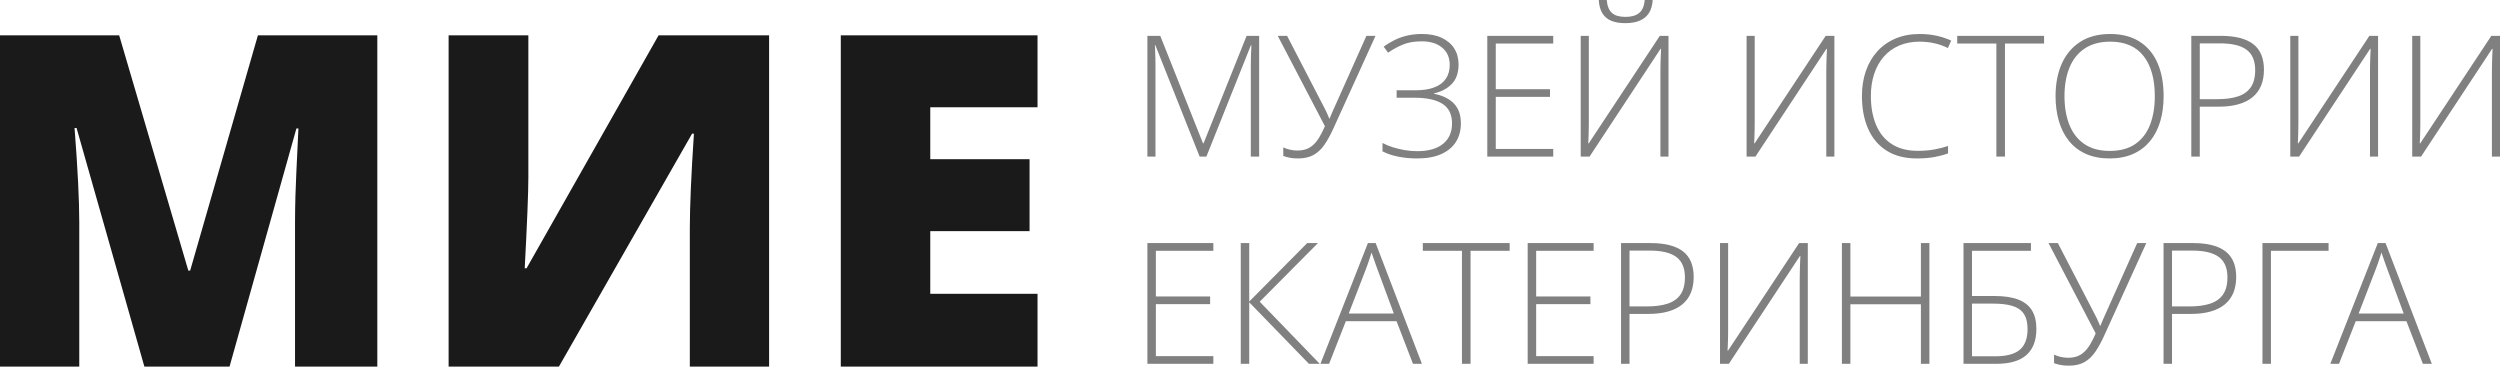
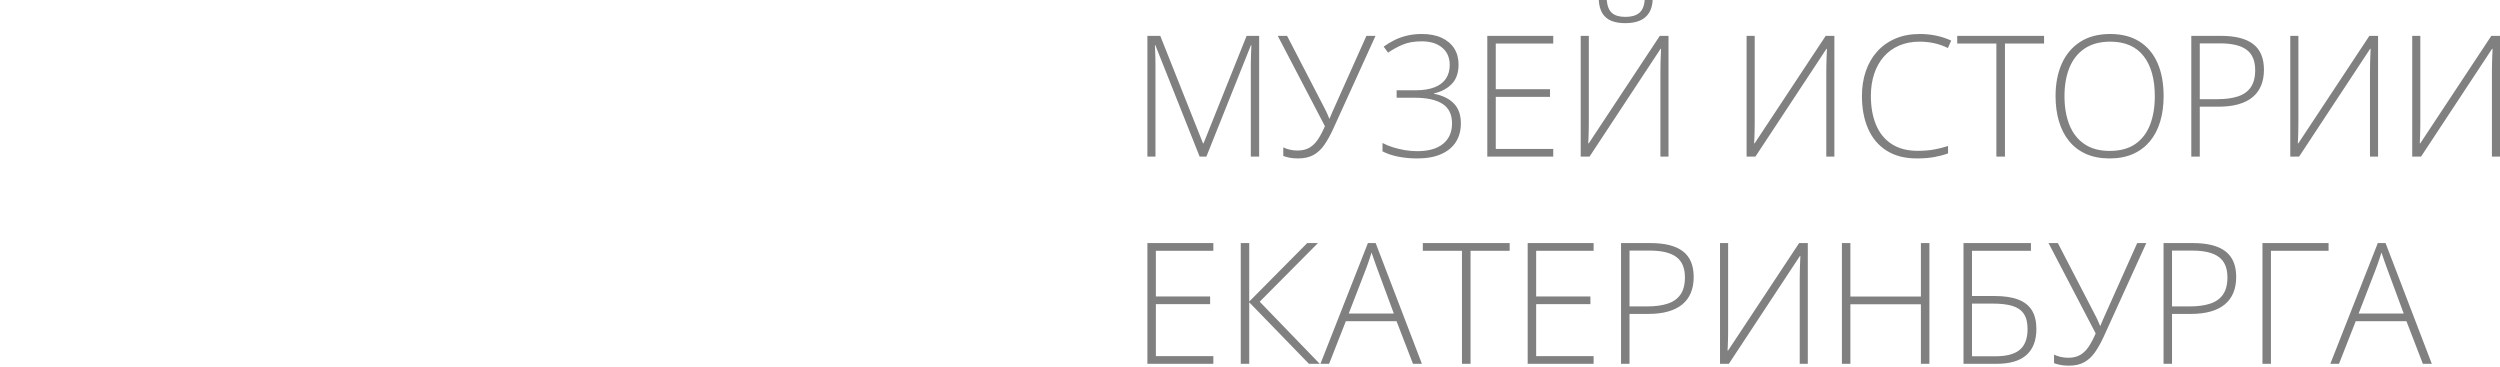
<svg xmlns="http://www.w3.org/2000/svg" xml:space="preserve" width="728.404mm" height="106.821mm" style="shape-rendering:geometricPrecision; text-rendering:geometricPrecision; image-rendering:optimizeQuality; fill-rule:evenodd; clip-rule:evenodd" viewBox="0 0 28913.25 4240.16">
  <defs>
    <style type="text/css">  .fil1 {fill:#1A1A1A;fill-rule:nonzero} .fil0 {fill:gray;fill-rule:nonzero}  </style>
  </defs>
  <g id="Слой_x0020_1">
    <g id="_2100967012432">
      <path class="fil0" d="M13874.14 1810.87l-512.69 -1289.38 -4.89 0c1.3,23.47 2.28,48.24 3.26,73.99 0.98,25.75 1.95,52.8 2.61,80.83 0.65,28.03 0.98,57.36 0.98,87.67l0 1046.89 -93.54 0 0 -1396.29 148.95 0 494.44 1243.43 5.87 0 498.35 -1243.43 145.04 0 0 1396.29 -96.48 0 0 -1058.3c0,-24.77 0.33,-50.2 0.98,-76.27 0.65,-26.07 1.63,-52.15 2.61,-77.9 0.98,-25.75 1.95,-50.84 3.26,-74.96l-5.87 0 -514.65 1287.43 -78.22 0zm2034.14 -1396.29l-490.86 1079.16c-31.29,68.12 -64.2,127.77 -99.08,178.94 -34.55,50.84 -75.94,90.28 -124.51,117.99 -48.24,27.71 -108.86,41.72 -181.21,41.72 -38.46,0 -71.06,-2.93 -98.43,-8.47 -27.38,-5.87 -51.49,-12.71 -72.68,-20.2l0 -99.41c23.47,11.73 48.89,20.53 76.27,26.73 27.38,6.52 57.04,9.78 88.98,9.78 54.1,0 99.74,-11.08 136.89,-32.59 37.48,-21.84 70.08,-53.45 98.11,-95.17 28.03,-42.05 55.08,-93.22 81.15,-153.84l-545.28 -1044.61 107.88 0 432.51 835.04c7.49,14.34 14.34,27.7 20.53,40.74 6.19,13.04 12.06,26.07 17.6,39.44 5.87,13.04 11.4,26.73 17.27,41.39l3.91 0c4.89,-12.06 10.43,-25.09 15.97,-38.78 5.87,-13.69 11.73,-27.05 17.27,-40.42 5.87,-13.36 11.08,-25.75 16.3,-36.5l376.12 -840.9 105.28 0zm960.51 330.5c0,97.13 -26.4,172.42 -78.88,226.2 -52.48,53.78 -120.92,89.96 -205.01,108.54l0 4.56c100.06,19.88 176.65,57.36 230.11,113.1 53.78,55.41 80.5,132 80.5,229.45 0,82.13 -19.23,153.52 -57.36,214.14 -38.13,60.62 -94.85,107.56 -170.14,141.13 -74.97,33.57 -167.2,50.19 -276.71,50.19 -77.9,0 -151.23,-6.84 -220.33,-20.53 -69.1,-13.69 -129.72,-34.22 -181.87,-61.6l0 -96.48c36.5,19.23 76.92,35.86 121.25,49.87 44.65,13.69 90.93,24.77 138.52,32.92 47.91,7.82 94.84,11.73 141.45,11.73 129.72,0 229.45,-28.03 298.88,-84.74 69.42,-56.39 103.97,-135.26 103.97,-236.63 0,-102.67 -36.5,-177.96 -109.19,-225.22 -73.01,-47.59 -181.21,-71.38 -324.3,-71.38l-207.29 0 0 -86.04 214.79 0c89.96,0 164.27,-11.41 222.94,-34.55 58.99,-22.82 102.99,-56.39 132.33,-100.06 29.33,-44 44,-96.48 44,-158.08 0,-85.72 -29.33,-152.86 -88,-201.1 -58.34,-48.24 -136.24,-72.36 -233.69,-72.36 -86.7,0 -159.71,12.06 -218.7,36.83 -59.32,24.44 -117.01,55.73 -172.74,93.87l-50.85 -69.75c38.13,-27.38 79.2,-52.15 123.2,-74.31 44,-22.49 92.24,-39.77 145.37,-52.48 52.8,-12.71 110.49,-19.23 173.72,-19.23 88.98,0 165.25,14.67 228.48,44 63.55,29.66 111.79,70.73 145.36,123.2 33.24,52.8 50.19,114.4 50.19,184.8zm1094.8 1065.79l-762.68 0 0 -1396.29 762.68 0 0 88.98 -664.58 0 0 528.33 627.42 0 0 88.65 -627.42 0 0 601.67 664.58 0 0 88.65zm317.78 -1396.29l93.87 0 0 995.07c0,22.49 -0.33,44.66 -0.65,67.47 -0.33,22.49 -0.65,44.66 -1.3,65.84 -0.65,21.51 -1.31,41.72 -1.96,61.28 -0.65,19.23 -1.63,37.15 -2.93,53.78l5.87 0 822 -1243.43 100.39 0 0 1396.29 -93.54 0 0 -978.77c0,-26.4 0.33,-51.82 0.98,-76.59 0.65,-24.77 0.98,-48.57 1.63,-71.71 0.65,-22.82 1.63,-44.33 2.61,-64.21 0.98,-20.21 1.63,-38.46 2.28,-55.08l-5.54 0 -821.35 1246.36 -102.34 0 0 -1396.29zm832.43 -414.58c-3.58,60.95 -18.25,111.14 -43.35,150.58 -25.1,39.44 -60.62,68.77 -106.58,88.33 -45.63,19.23 -101.04,29.01 -165.9,29.01 -65.84,0 -120.59,-9.46 -164.92,-28.03 -44,-18.9 -78.22,-48.24 -102.02,-87.68 -23.79,-39.76 -37.48,-90.61 -40.74,-152.21l91.92 0c6.19,69.75 26.4,119.94 60.62,149.93 33.9,30.31 86.05,45.31 156.12,45.31 68.12,0 120.59,-14.67 157.75,-44.65 37.48,-29.99 58.99,-80.18 64.53,-150.58l92.57 0zm1086 414.58l93.87 0 0 995.07c0,22.49 -0.33,44.66 -0.65,67.47 -0.33,22.49 -0.65,44.66 -1.3,65.84 -0.65,21.51 -1.31,41.72 -1.96,61.28 -0.65,19.23 -1.63,37.15 -2.93,53.78l5.87 0 822 -1243.43 100.39 0 0 1396.29 -93.54 0 0 -978.77c0,-26.4 0.33,-51.82 0.98,-76.59 0.65,-24.77 0.98,-48.57 1.63,-71.71 0.65,-22.82 1.63,-44.33 2.61,-64.21 0.98,-20.21 1.63,-38.46 2.28,-55.08l-5.54 0 -821.35 1246.36 -102.34 0 0 -1396.29zm2002.52 67.14c-89.3,0 -168.83,15.32 -238.91,45.63 -69.75,30.31 -129.07,73.33 -177.31,128.74 -48.56,55.73 -85.39,121.9 -110.82,198.82 -25.42,76.92 -38.13,161.99 -38.13,254.55 0,127.77 19.88,239.24 59.97,334.73 40.09,95.5 100.39,169.49 180.89,221.64 80.5,52.47 180.89,78.55 301.48,78.55 69.75,0 133.63,-5.21 190.67,-15.64 57.37,-10.43 110.49,-24.12 159.71,-40.42l0 85.72c-46.61,17.27 -98.76,31.29 -157.1,42.05 -58.34,10.75 -125.81,16.29 -203.05,16.29 -139.17,0 -256.18,-29.98 -350.7,-89.95 -94.52,-59.97 -165.9,-144.39 -213.48,-252.92 -47.91,-108.54 -71.71,-235.33 -71.71,-380.04 0,-104.3 14.99,-199.8 44.98,-286.82 29.98,-87.35 73.66,-162.96 131.35,-227.17 57.37,-63.88 127.77,-113.75 210.55,-149.28 82.79,-35.53 176.98,-53.13 282.58,-53.13 66.82,0 130.7,6.52 191.32,19.56 60.95,13.04 117.99,31.94 171.44,56.71l-38.13 86.04c-51.5,-25.42 -104.3,-44 -158.4,-55.73 -54.11,-11.73 -109.84,-17.93 -167.2,-17.93zm985.61 1329.15l-99.41 0 0 -1307.31 -452.72 0 0 -88.98 1004.52 0 0 88.98 -452.39 0 0 1307.31zm1834.99 -698.8c0,106.58 -13.04,204.03 -39.11,291.71 -26.07,88 -65.19,163.94 -117.34,227.83 -52.48,63.56 -117.34,113.1 -195.56,148.3 -77.9,34.88 -168.83,52.48 -272.48,52.48 -104.3,0 -195.88,-17.6 -274.11,-52.48 -78.22,-35.2 -143.41,-84.74 -195.23,-148.95 -51.82,-63.88 -90.93,-140.15 -117.01,-228.48 -26.07,-88.33 -39.11,-185.78 -39.11,-292.04 0,-141.78 24.12,-266.28 72.03,-374.17 48.24,-107.56 119.29,-191.65 213.16,-252.27 93.87,-60.62 209.9,-90.93 348.1,-90.93 132.33,0 244.45,29.01 336.36,86.7 91.91,57.69 161.66,140.15 209.25,247.71 47.26,107.23 71.05,235.65 71.05,384.6zm-1146.63 -0.65c0,124.83 18.58,235 56.06,330.49 37.8,95.17 95.17,169.81 173.07,223.26 77.57,53.46 175.67,80.18 293.99,80.18 119.61,0 218.05,-26.4 294.97,-79.2 77.24,-53.13 133.96,-127.12 171.11,-221.96 36.83,-95.17 55.41,-205.66 55.41,-332.12 0,-199.47 -43.68,-354.29 -130.37,-464.78 -87.03,-110.17 -215.11,-165.58 -384.27,-165.58 -119.29,0 -218.05,26.73 -296.6,79.53 -78.55,52.8 -137.22,126.46 -175.68,220.98 -38.46,94.52 -57.69,204.03 -57.69,329.19zm1809.25 -696.84c166.22,0 290.73,31.94 373.52,95.5 82.79,63.56 124.18,162.64 124.18,296.92 0,68.77 -11.08,129.72 -32.92,182.85 -22.17,53.13 -55.08,98.11 -99.08,134.28 -43.68,36.18 -98.75,63.56 -164.59,82.13 -65.84,18.58 -142.76,27.71 -230.43,27.71l-215.12 0 0 576.9 -98.1 0 0 -1396.29 342.55 0zm-10.43 87.03l-234.02 0 0 645.34 205.34 0c90.61,0 168.18,-10.11 233.04,-30.97 64.86,-20.53 115.05,-55.41 149.93,-104.62 34.88,-48.89 52.48,-115.71 52.48,-200.45 0,-107.55 -32.92,-186.11 -99.41,-235.32 -66.17,-49.54 -168.51,-73.99 -307.35,-73.99zm812.55 -87.03l93.87 0 0 995.07c0,22.49 -0.33,44.66 -0.65,67.47 -0.33,22.49 -0.65,44.66 -1.3,65.84 -0.65,21.51 -1.31,41.72 -1.96,61.28 -0.65,19.23 -1.63,37.15 -2.93,53.78l5.87 0 822 -1243.43 100.39 0 0 1396.29 -93.54 0 0 -978.77c0,-26.4 0.33,-51.82 0.98,-76.59 0.65,-24.77 0.98,-48.57 1.63,-71.71 0.65,-22.82 1.63,-44.33 2.61,-64.21 0.98,-20.21 1.63,-38.46 2.28,-55.08l-5.54 0 -821.35 1246.36 -102.34 0 0 -1396.29zm1410.3 0l93.87 0 0 995.07c0,22.49 -0.33,44.66 -0.65,67.47 -0.33,22.49 -0.65,44.66 -1.3,65.84 -0.65,21.51 -1.31,41.72 -1.96,61.28 -0.65,19.23 -1.63,37.15 -2.93,53.78l5.87 0 822 -1243.43 100.39 0 0 1396.29 -93.54 0 0 -978.77c0,-26.4 0.33,-51.82 0.98,-76.59 0.65,-24.77 0.98,-48.57 1.63,-71.71 0.65,-22.82 1.63,-44.33 2.61,-64.21 0.98,-20.21 1.63,-38.46 2.28,-55.08l-5.54 0 -821.35 1246.36 -102.34 0 0 -1396.29zm-13865.42 3792.98l-762.68 0 0 -1396.29 762.68 0 0 88.98 -664.58 0 0 528.33 627.42 0 0 88.65 -627.42 0 0 601.67 664.58 0 0 88.65zm1230.72 0l-125.16 0 -690.33 -711.51 0 711.51 -98.1 0 0 -1396.29 98.1 0 0 676.31 670.44 -676.31 124.18 0 -673.37 677.94 694.23 718.35zm1078.18 0l-190.02 -492.81 -586.35 0 -193.6 492.81 -100.39 0 549.19 -1396.29 89.63 0 534.85 1396.29 -103.32 0zm-221.64 -581.79l-192.63 -520.84c-5.21,-13.04 -11.4,-30.31 -18.58,-51.17 -7.49,-20.86 -14.99,-43.02 -23.14,-66.49 -7.82,-23.47 -15.64,-45.63 -23.14,-66.49 -6.52,22.16 -13.69,44.33 -21.18,66.49 -7.49,22.17 -14.99,43.68 -21.84,64.21 -7.17,20.53 -13.69,39.11 -20.21,55.41l-200.45 518.88 521.16 0zm887.51 581.79l-99.41 0 0 -1307.31 -452.72 0 0 -88.98 1004.52 0 0 88.98 -452.39 0 0 1307.31zm1423.34 0l-762.68 0 0 -1396.29 762.68 0 0 88.98 -664.58 0 0 528.33 627.42 0 0 88.65 -627.42 0 0 601.67 664.58 0 0 88.65zm659.69 -1396.29c166.22,0 290.73,31.94 373.52,95.5 82.79,63.56 124.18,162.64 124.18,296.92 0,68.77 -11.08,129.72 -32.92,182.85 -22.17,53.13 -55.08,98.11 -99.08,134.28 -43.68,36.18 -98.75,63.56 -164.59,82.13 -65.84,18.58 -142.76,27.71 -230.43,27.71l-215.12 0 0 576.9 -98.1 0 0 -1396.29 342.55 0zm-10.43 87.03l-234.02 0 0 645.34 205.34 0c90.61,0 168.18,-10.11 233.04,-30.97 64.86,-20.53 115.05,-55.41 149.93,-104.62 34.88,-48.89 52.48,-115.71 52.48,-200.45 0,-107.55 -32.92,-186.11 -99.41,-235.32 -66.17,-49.54 -168.51,-73.99 -307.35,-73.99zm812.55 -87.03l93.87 0 0 995.07c0,22.49 -0.33,44.66 -0.65,67.47 -0.33,22.49 -0.65,44.66 -1.3,65.84 -0.65,21.51 -1.31,41.72 -1.96,61.28 -0.65,19.23 -1.63,37.15 -2.93,53.78l5.87 0 822 -1243.43 100.39 0 0 1396.29 -93.54 0 0 -978.77c0,-26.4 0.33,-51.82 0.98,-76.59 0.65,-24.77 0.98,-48.57 1.63,-71.71 0.65,-22.82 1.63,-44.33 2.61,-64.21 0.98,-20.21 1.63,-38.46 2.28,-55.08l-5.54 0 -821.35 1246.36 -102.34 0 0 -1396.29zm2421.67 1396.29l-98.43 0 0 -688.36 -815.48 0 0 688.36 -98.1 0 0 -1396.29 98.1 0 0 618.29 815.48 0 0 -618.29 98.43 0 0 1396.29zm394.38 0l0 -1396.29 779.95 0 0 88.98 -681.85 0 0 523.12 260.75 0c110.82,0 201.75,13.69 273.13,40.74 71.38,27.05 124.18,68.77 159.05,124.83 34.55,56.06 51.82,128.09 51.82,216.09 0,131.35 -37.81,231.09 -114.08,299.86 -75.94,68.44 -191.65,102.67 -347.12,102.67l-381.67 0zm98.1 -87.03l269.22 0c130.05,0 224.57,-25.09 284.21,-75.94 59.64,-50.52 89.3,-130.7 89.3,-239.56 0,-75.94 -14.99,-135.26 -44.98,-177.96 -29.98,-42.69 -74.31,-72.68 -132.98,-89.95 -58.99,-17.27 -131.68,-25.75 -218.38,-25.75l-246.4 0 0 609.16zm2015.89 -1309.27l-490.86 1079.16c-31.29,68.12 -64.2,127.77 -99.08,178.94 -34.55,50.84 -75.94,90.28 -124.51,117.99 -48.24,27.71 -108.86,41.72 -181.21,41.72 -38.46,0 -71.06,-2.93 -98.43,-8.47 -27.38,-5.87 -51.49,-12.71 -72.68,-20.2l0 -99.41c23.47,11.73 48.89,20.53 76.27,26.73 27.38,6.52 57.04,9.78 88.98,9.78 54.1,0 99.74,-11.08 136.89,-32.59 37.48,-21.84 70.08,-53.45 98.11,-95.17 28.03,-42.05 55.08,-93.22 81.15,-153.84l-545.28 -1044.61 107.88 0 432.51 835.04c7.49,14.34 14.34,27.7 20.53,40.74 6.19,13.04 12.06,26.07 17.6,39.44 5.87,13.04 11.4,26.73 17.27,41.39l3.91 0c4.89,-12.06 10.43,-25.09 15.97,-38.78 5.87,-13.69 11.73,-27.05 17.27,-40.42 5.87,-13.36 11.08,-25.75 16.3,-36.5l376.12 -840.9 105.28 0zm542.02 0c166.22,0 290.73,31.94 373.52,95.5 82.79,63.56 124.18,162.64 124.18,296.92 0,68.77 -11.08,129.72 -32.92,182.85 -22.17,53.13 -55.08,98.11 -99.08,134.28 -43.68,36.18 -98.75,63.56 -164.59,82.13 -65.84,18.58 -142.76,27.71 -230.43,27.71l-215.12 0 0 576.9 -98.1 0 0 -1396.29 342.55 0zm-10.43 87.03l-234.02 0 0 645.34 205.34 0c90.61,0 168.18,-10.11 233.04,-30.97 64.86,-20.53 115.05,-55.41 149.93,-104.62 34.88,-48.89 52.48,-115.71 52.48,-200.45 0,-107.55 -32.92,-186.11 -99.41,-235.32 -66.17,-49.54 -168.51,-73.99 -307.35,-73.99zm1576.53 -87.03l0 89.63 -666.53 0 0 1306.66 -98.1 0 0 -1396.29 764.63 0zm1090.57 1396.29l-190.02 -492.81 -586.35 0 -193.6 492.81 -100.39 0 549.19 -1396.29 89.63 0 534.85 1396.29 -103.32 0zm-221.64 -581.79l-192.63 -520.84c-5.21,-13.04 -11.4,-30.31 -18.58,-51.17 -7.49,-20.86 -14.99,-43.02 -23.14,-66.49 -7.82,-23.47 -15.64,-45.63 -23.14,-66.49 -6.52,22.16 -13.69,44.33 -21.18,66.49 -7.49,22.17 -14.99,43.68 -21.84,64.21 -7.17,20.53 -13.69,39.11 -20.21,55.41l-200.45 518.88 521.16 0z" />
-       <path class="fil1" d="M1669.86 4240.16l-784.4 -2760.14 -23.26 0c36.67,470.46 54.56,835.38 54.56,1095.65l0 1664.49 -916.77 0 0 -3831.65 1378.28 0 799.6 2720.79 21.47 0 783.5 -2720.79 1380.96 0 0 3831.65 -951.65 0 0 -1679.7c0,-87.65 1.79,-184.25 4.47,-291.58 2.68,-106.43 14.31,-367.6 34.88,-783.5l-23.25 0 -773.66 2754.78 -984.74 0zm3518.6 -3831.65l922.13 0 0 1645.71c0,175.3 -14.31,524.12 -42.04,1048.25l21.47 0 1526.75 -2693.96 1278.11 0 0 3831.65 -916.77 0 0 -1603.68c0,-243.28 15.2,-606.41 47.4,-1090.28l-21.47 0 -1540.17 2693.96 -1275.43 0 0 -3831.65zm6810.91 3831.65l-2275.37 0 0 -3831.65 2275.37 0 0 831.8 -1240.54 0 0 601.04 1148.42 0 0 831.8 -1148.42 0 0 724.47 1240.54 0 0 842.53z" />
    </g>
  </g>
</svg>